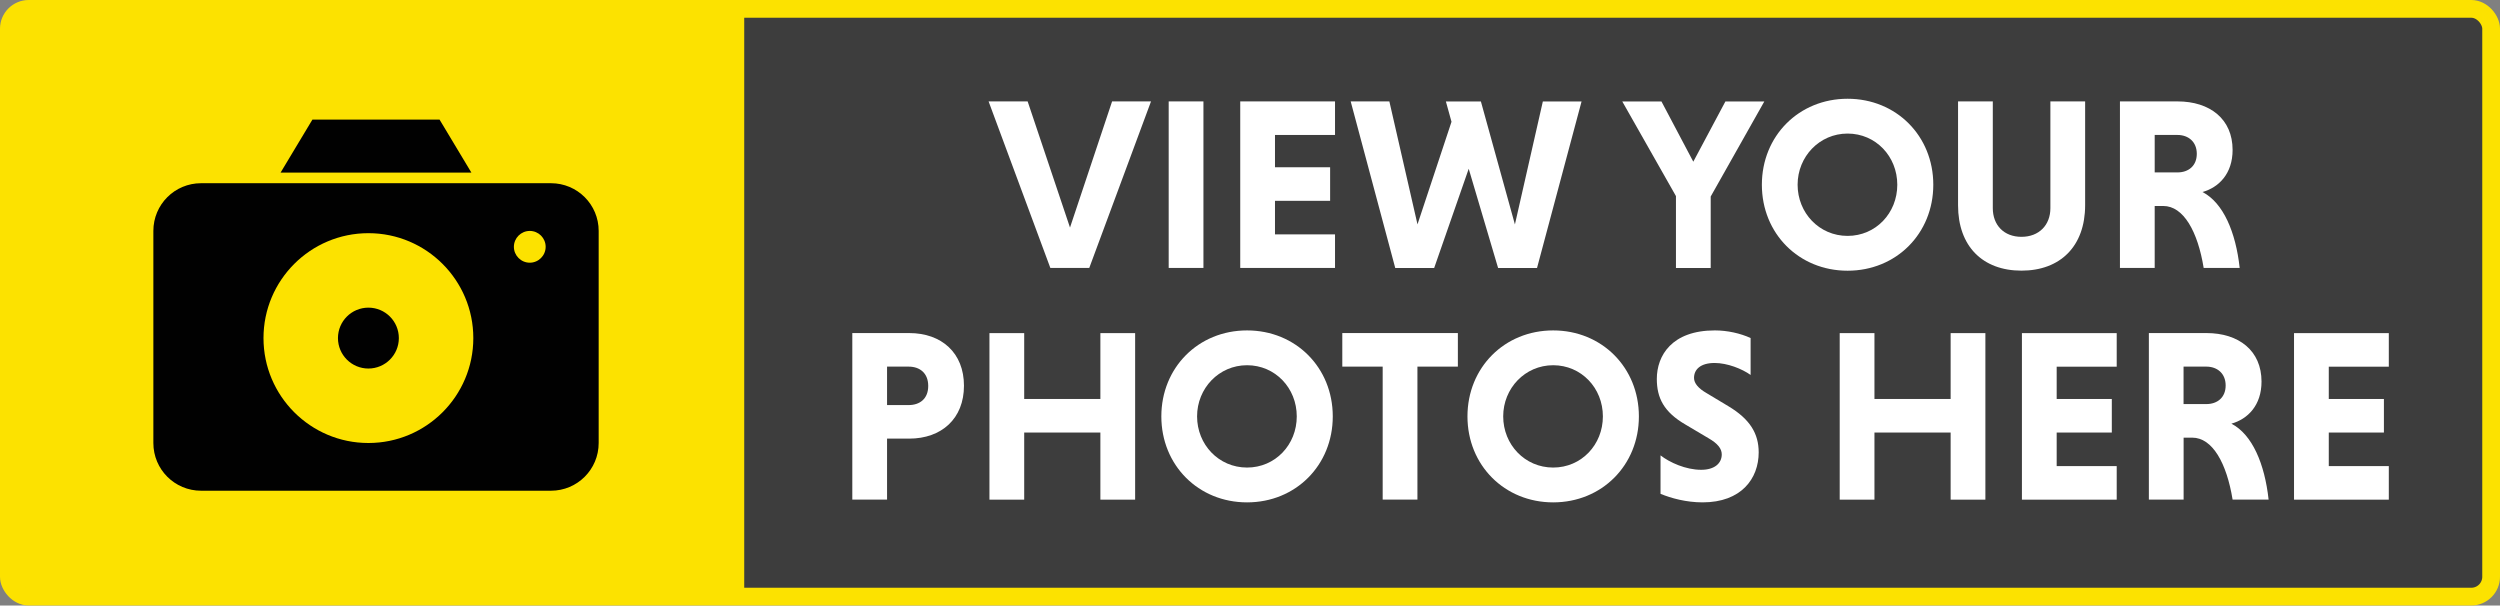
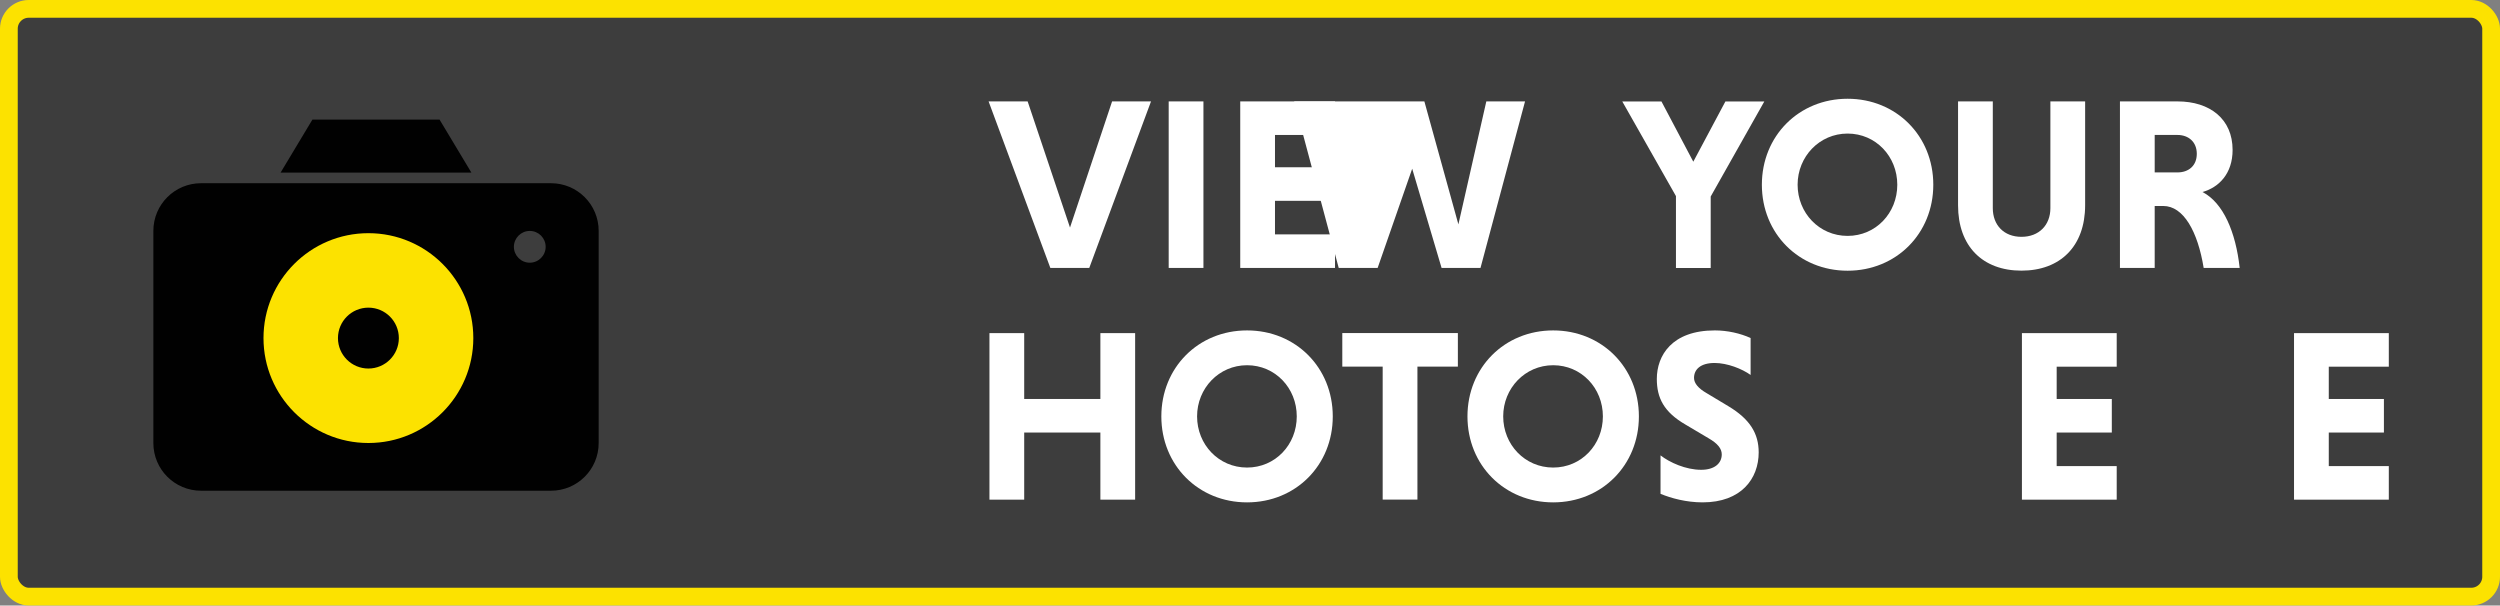
<svg xmlns="http://www.w3.org/2000/svg" id="Layer_2" viewBox="0 0 377.71 91.49">
  <rect x="0" y="0" width="377.71" height="91.49" fill="#808080" stroke="none" />
  <defs>
    <style>.cls-1{fill:none;stroke:#fce200;stroke-miterlimit:10;stroke-width:2.68px;}.cls-2{fill:#010101;}.cls-3{fill-rule:evenodd;}.cls-3,.cls-4{fill:#fce200;}.cls-5{fill:#fff;}.cls-6{opacity:.52;}</style>
  </defs>
  <rect class="cls-6" x="1.34" y="1.61" width="375.03" height="88.8" rx="3" ry="3" />
-   <path class="cls-4" d="M3.64,1.61h108.8v88.8H3.64c-1.66,0-3-1.34-3-3V4.61C.64,2.96,1.98,1.61,3.64,1.61Z" />
  <rect class="cls-1" x="1.34" y="1.34" width="375.03" height="88.8" rx="3" ry="3" />
  <path class="cls-5" d="M149.38,15.32h5.88l6.4,19.06,6.36-19.06h5.88l-9.33,25.16h-5.88l-9.33-25.16Z" />
  <path class="cls-5" d="M176.57,15.32h5.25v25.16h-5.25V15.32Z" />
  <path class="cls-5" d="M187.38,40.49V15.32h14.32v5.07h-9.07v4.88h8.33v5.07h-8.33v5.07h9.07v5.07h-14.32Z" />
-   <path class="cls-5" d="M204.06,15.32h5.85l4.25,18.58,5.14-15.5-.85-3.07h5.29l5.14,18.58,4.22-18.58h5.85l-6.73,25.16h-5.88l-4.44-14.99-5.22,14.99h-5.88l-6.73-25.16Z" />
+   <path class="cls-5" d="M204.06,15.32h5.85h5.29l5.14,18.58,4.22-18.58h5.85l-6.73,25.16h-5.88l-4.44-14.99-5.22,14.99h-5.88l-6.73-25.16Z" />
  <path class="cls-5" d="M253.2,29.61l-8.1-14.28h5.92l4.81,9.1,4.85-9.1h5.88l-8.1,14.36v10.8h-5.25v-10.88Z" />
  <path class="cls-5" d="M279.14,14.92c7.36,0,12.95,5.62,12.95,12.99s-5.59,12.99-12.95,12.99-12.95-5.62-12.95-12.99,5.59-12.99,12.95-12.99ZM279.14,35.64c4.26,0,7.51-3.44,7.51-7.73s-3.26-7.73-7.51-7.73-7.55,3.48-7.55,7.73,3.26,7.73,7.55,7.73Z" />
  <path class="cls-5" d="M315.03,15.32v15.69c0,6.18-3.74,9.88-9.62,9.88s-9.58-3.7-9.58-9.88v-15.69h5.25v16.13c0,2.55,1.67,4.33,4.33,4.33s4.37-1.78,4.37-4.33V15.32h5.25Z" />
  <path class="cls-5" d="M320.28,15.32h8.7c4.92,0,8.33,2.67,8.33,7.33,0,3.59-2.07,5.66-4.55,6.36,3.15,1.63,5.03,6.07,5.62,11.47h-5.44c-.89-5.48-3.03-9.36-6.11-9.36h-1.29v9.36h-5.25V15.32ZM328.98,20.39h-3.44v5.66h3.44c1.67,0,2.92-1,2.92-2.81s-1.26-2.85-2.92-2.85Z" />
-   <path class="cls-5" d="M128.77,50.32h8.58c4.92,0,8.29,3,8.29,7.96s-3.37,7.99-8.29,7.99h-3.33v9.21h-5.25v-25.16ZM137.28,55.39h-3.26v5.81h3.26c1.7,0,2.96-.96,2.96-2.89s-1.26-2.92-2.96-2.92Z" />
  <path class="cls-5" d="M166.25,65.35h-11.51v10.14h-5.25v-25.16h5.25v9.95h11.51v-9.95h5.25v25.16h-5.25v-10.14Z" />
  <path class="cls-5" d="M188.41,49.92c7.36,0,12.95,5.62,12.95,12.99s-5.59,12.99-12.95,12.99-12.95-5.62-12.95-12.99,5.59-12.99,12.95-12.99ZM188.41,70.64c4.26,0,7.51-3.44,7.51-7.73s-3.26-7.73-7.51-7.73-7.55,3.48-7.55,7.73,3.26,7.73,7.55,7.73Z" />
  <path class="cls-5" d="M208.91,55.39h-6.11v-5.07h17.46v5.07h-6.11v20.09h-5.25v-20.09Z" />
  <path class="cls-5" d="M234.66,49.92c7.36,0,12.95,5.62,12.95,12.99s-5.59,12.99-12.95,12.99-12.95-5.62-12.95-12.99,5.59-12.99,12.95-12.99ZM234.66,70.64c4.26,0,7.51-3.44,7.51-7.73s-3.26-7.73-7.51-7.73-7.55,3.48-7.55,7.73,3.26,7.73,7.55,7.73Z" />
  <path class="cls-5" d="M264.49,56.65c-1.3-.93-3.52-1.81-5.44-1.81-2.11,0-3.11.96-3.11,2.26,0,.81.67,1.59,1.89,2.29l3.33,2c3.26,1.96,4.55,4.14,4.55,6.96,0,3.96-2.63,7.55-8.47,7.55-2.48,0-4.77-.63-6.36-1.29v-5.81c1.37,1.07,3.81,2.18,6.14,2.18,2,0,3.11-.96,3.11-2.33,0-.85-.59-1.63-2-2.44l-3.44-2.04c-3.33-1.92-4.37-4.07-4.37-6.92,0-3.52,2.26-7.33,8.77-7.33,1.89,0,3.85.44,5.4,1.15v5.59Z" />
-   <path class="cls-5" d="M294.71,65.35h-11.51v10.14h-5.25v-25.16h5.25v9.95h11.51v-9.95h5.25v25.16h-5.25v-10.14Z" />
  <path class="cls-5" d="M305.48,75.49v-25.16h14.32v5.07h-9.07v4.88h8.33v5.07h-8.33v5.07h9.07v5.07h-14.32Z" />
-   <path class="cls-5" d="M324.65,50.32h8.7c4.92,0,8.33,2.67,8.33,7.33,0,3.59-2.07,5.66-4.55,6.36,3.15,1.63,5.03,6.07,5.62,11.47h-5.44c-.89-5.48-3.03-9.36-6.11-9.36h-1.29v9.36h-5.25v-25.16ZM333.34,55.39h-3.44v5.66h3.44c1.67,0,2.92-1,2.92-2.81s-1.26-2.85-2.92-2.85Z" />
  <path class="cls-5" d="M346.59,75.49v-25.16h14.32v5.07h-9.07v4.88h8.33v5.07h-8.33v5.07h9.07v5.07h-14.32Z" />
  <path class="cls-2" d="M47.2,18.07l-4.81,8.01h28.83l-4.81-8.01h-19.22ZM30.38,27.68c-3.99,0-7.21,3.22-7.21,7.21v32.04c0,3.99,3.22,7.21,7.21,7.21h52.86c3.99,0,7.21-3.22,7.21-7.21v-32.04c0-3.99-3.22-7.21-7.21-7.21H30.38ZM80.04,34.89c1.33,0,2.4,1.08,2.4,2.4s-1.08,2.4-2.4,2.4-2.4-1.08-2.4-2.4,1.08-2.4,2.4-2.4Z" />
  <path class="cls-3" d="M51.06,51.08c0-2.54,2.06-4.6,4.6-4.6s4.6,2.06,4.6,4.6-2.06,4.6-4.6,4.6-4.6-2.06-4.6-4.6M55.66,35.23c8.75,0,15.85,7.1,15.85,15.85s-7.1,15.85-15.85,15.85-15.85-7.1-15.85-15.85,7.1-15.85,15.85-15.85" />
</svg>